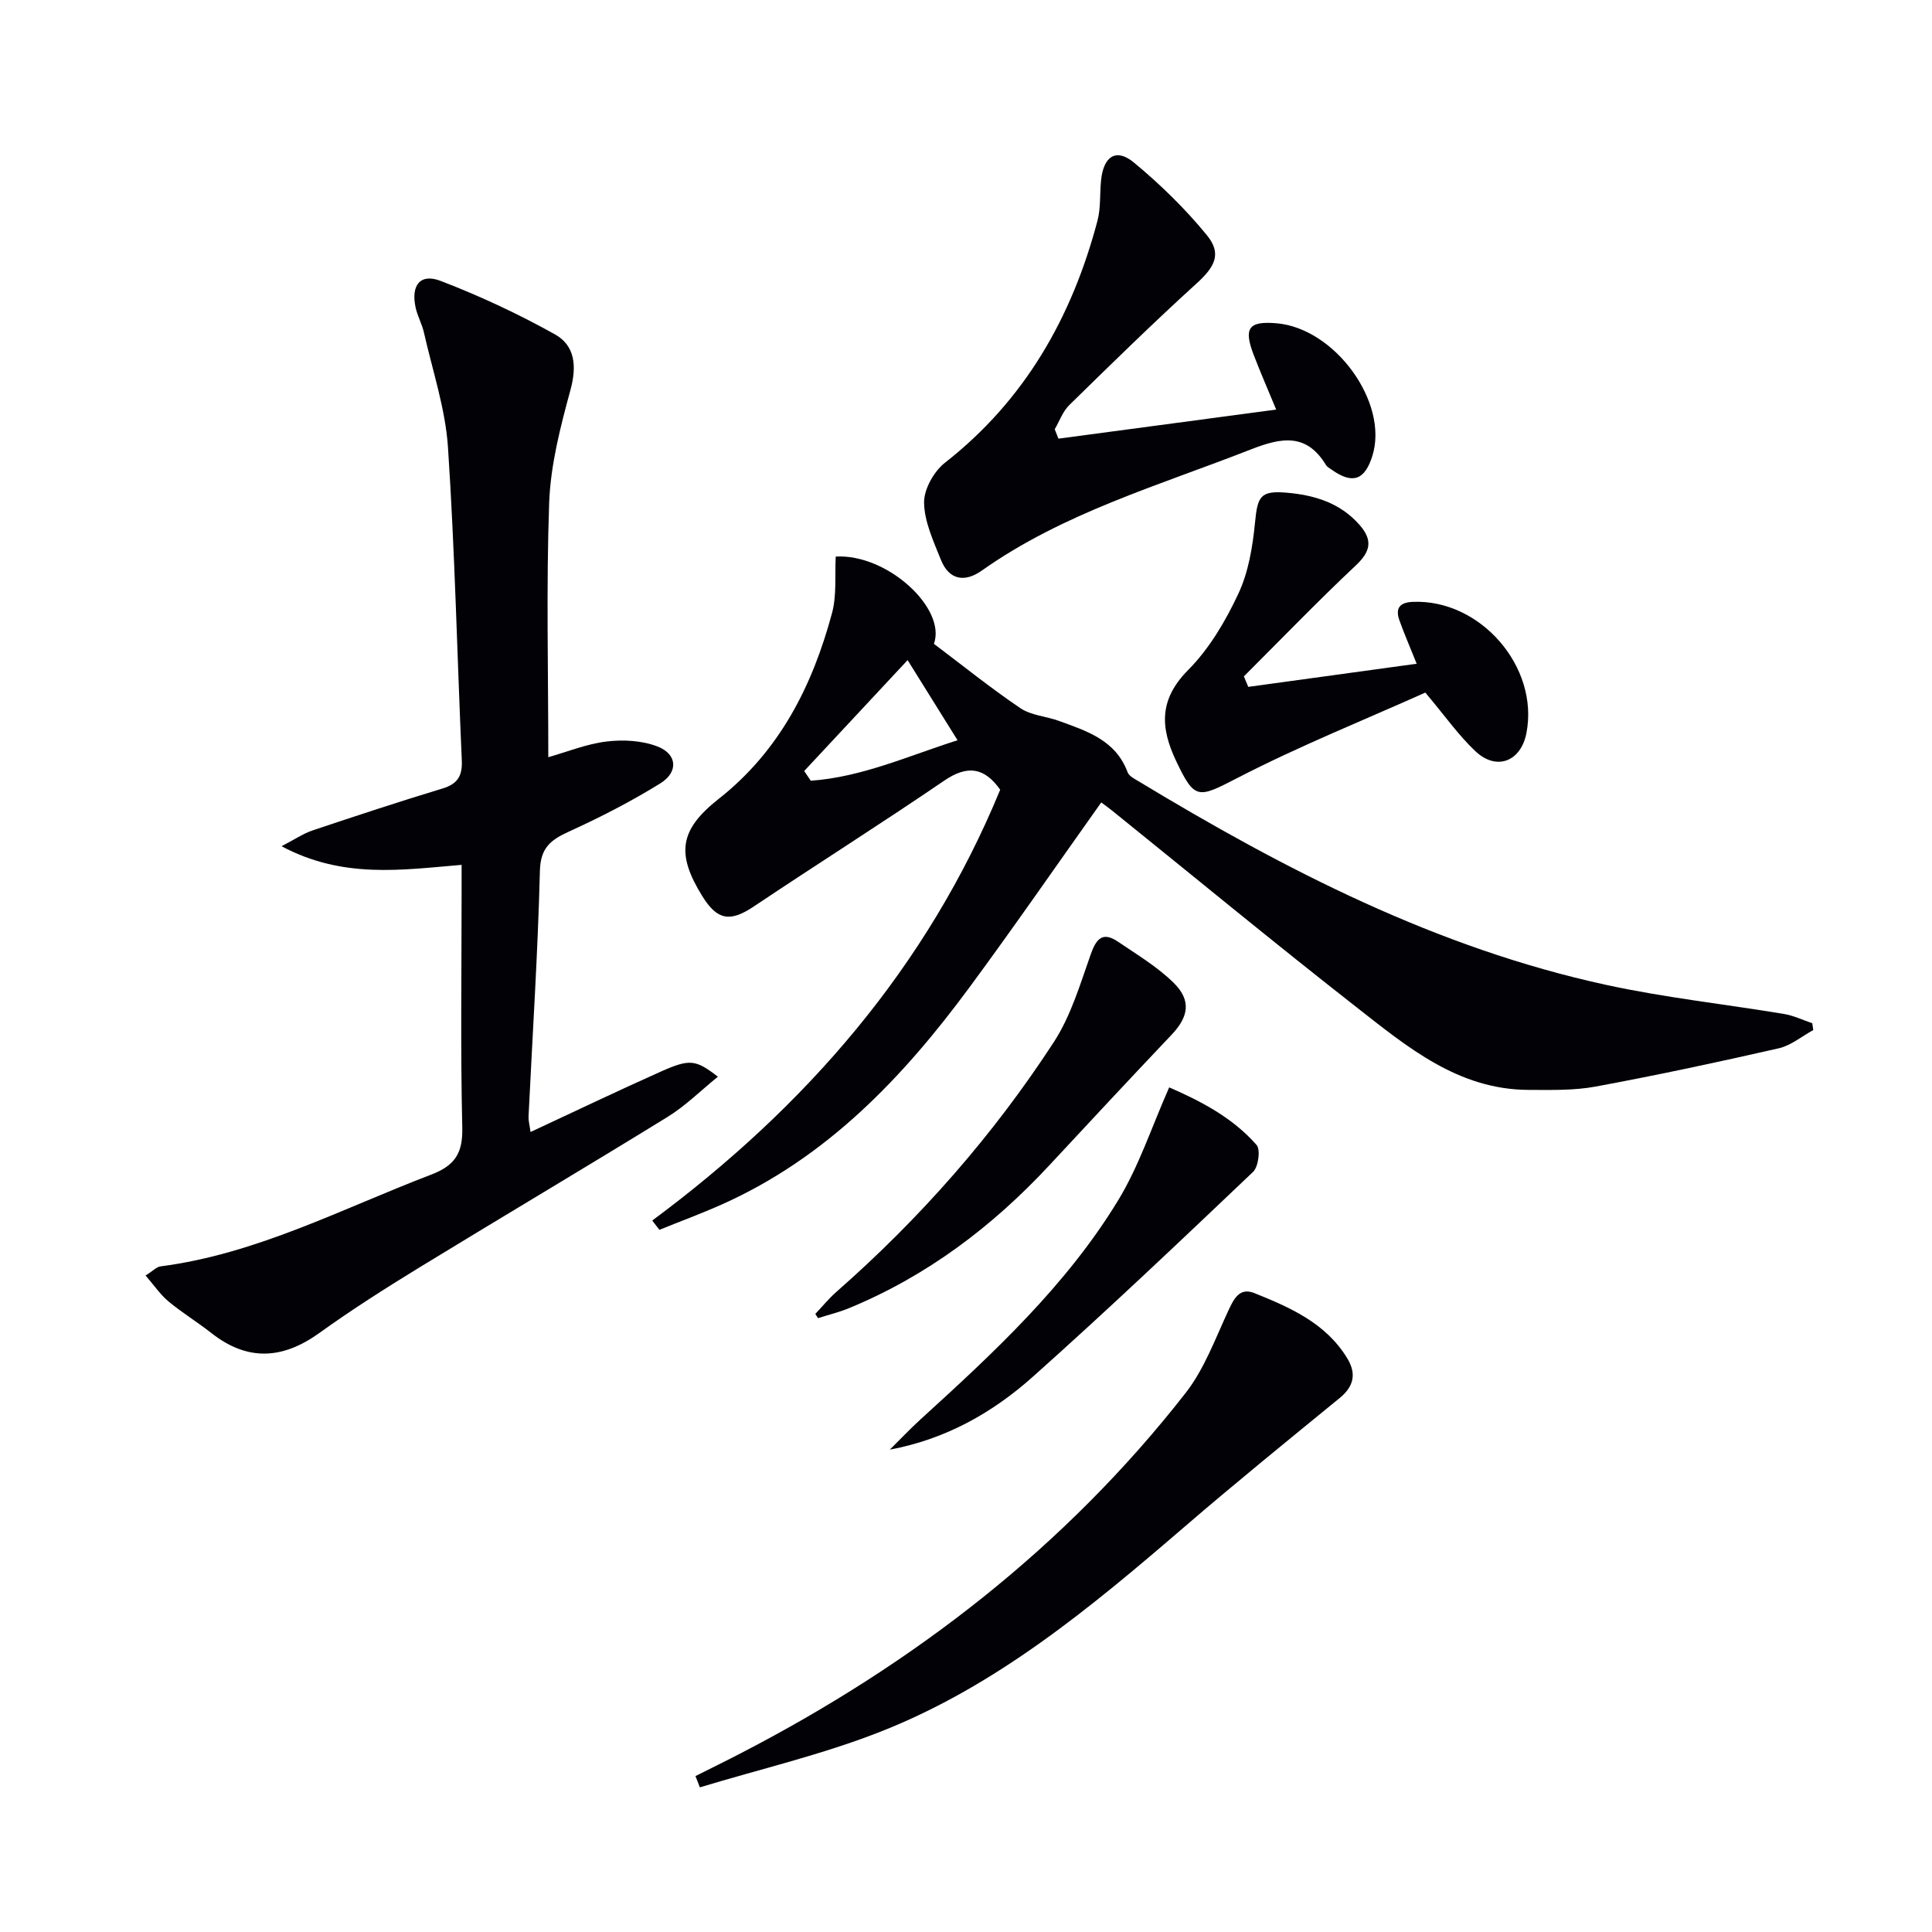
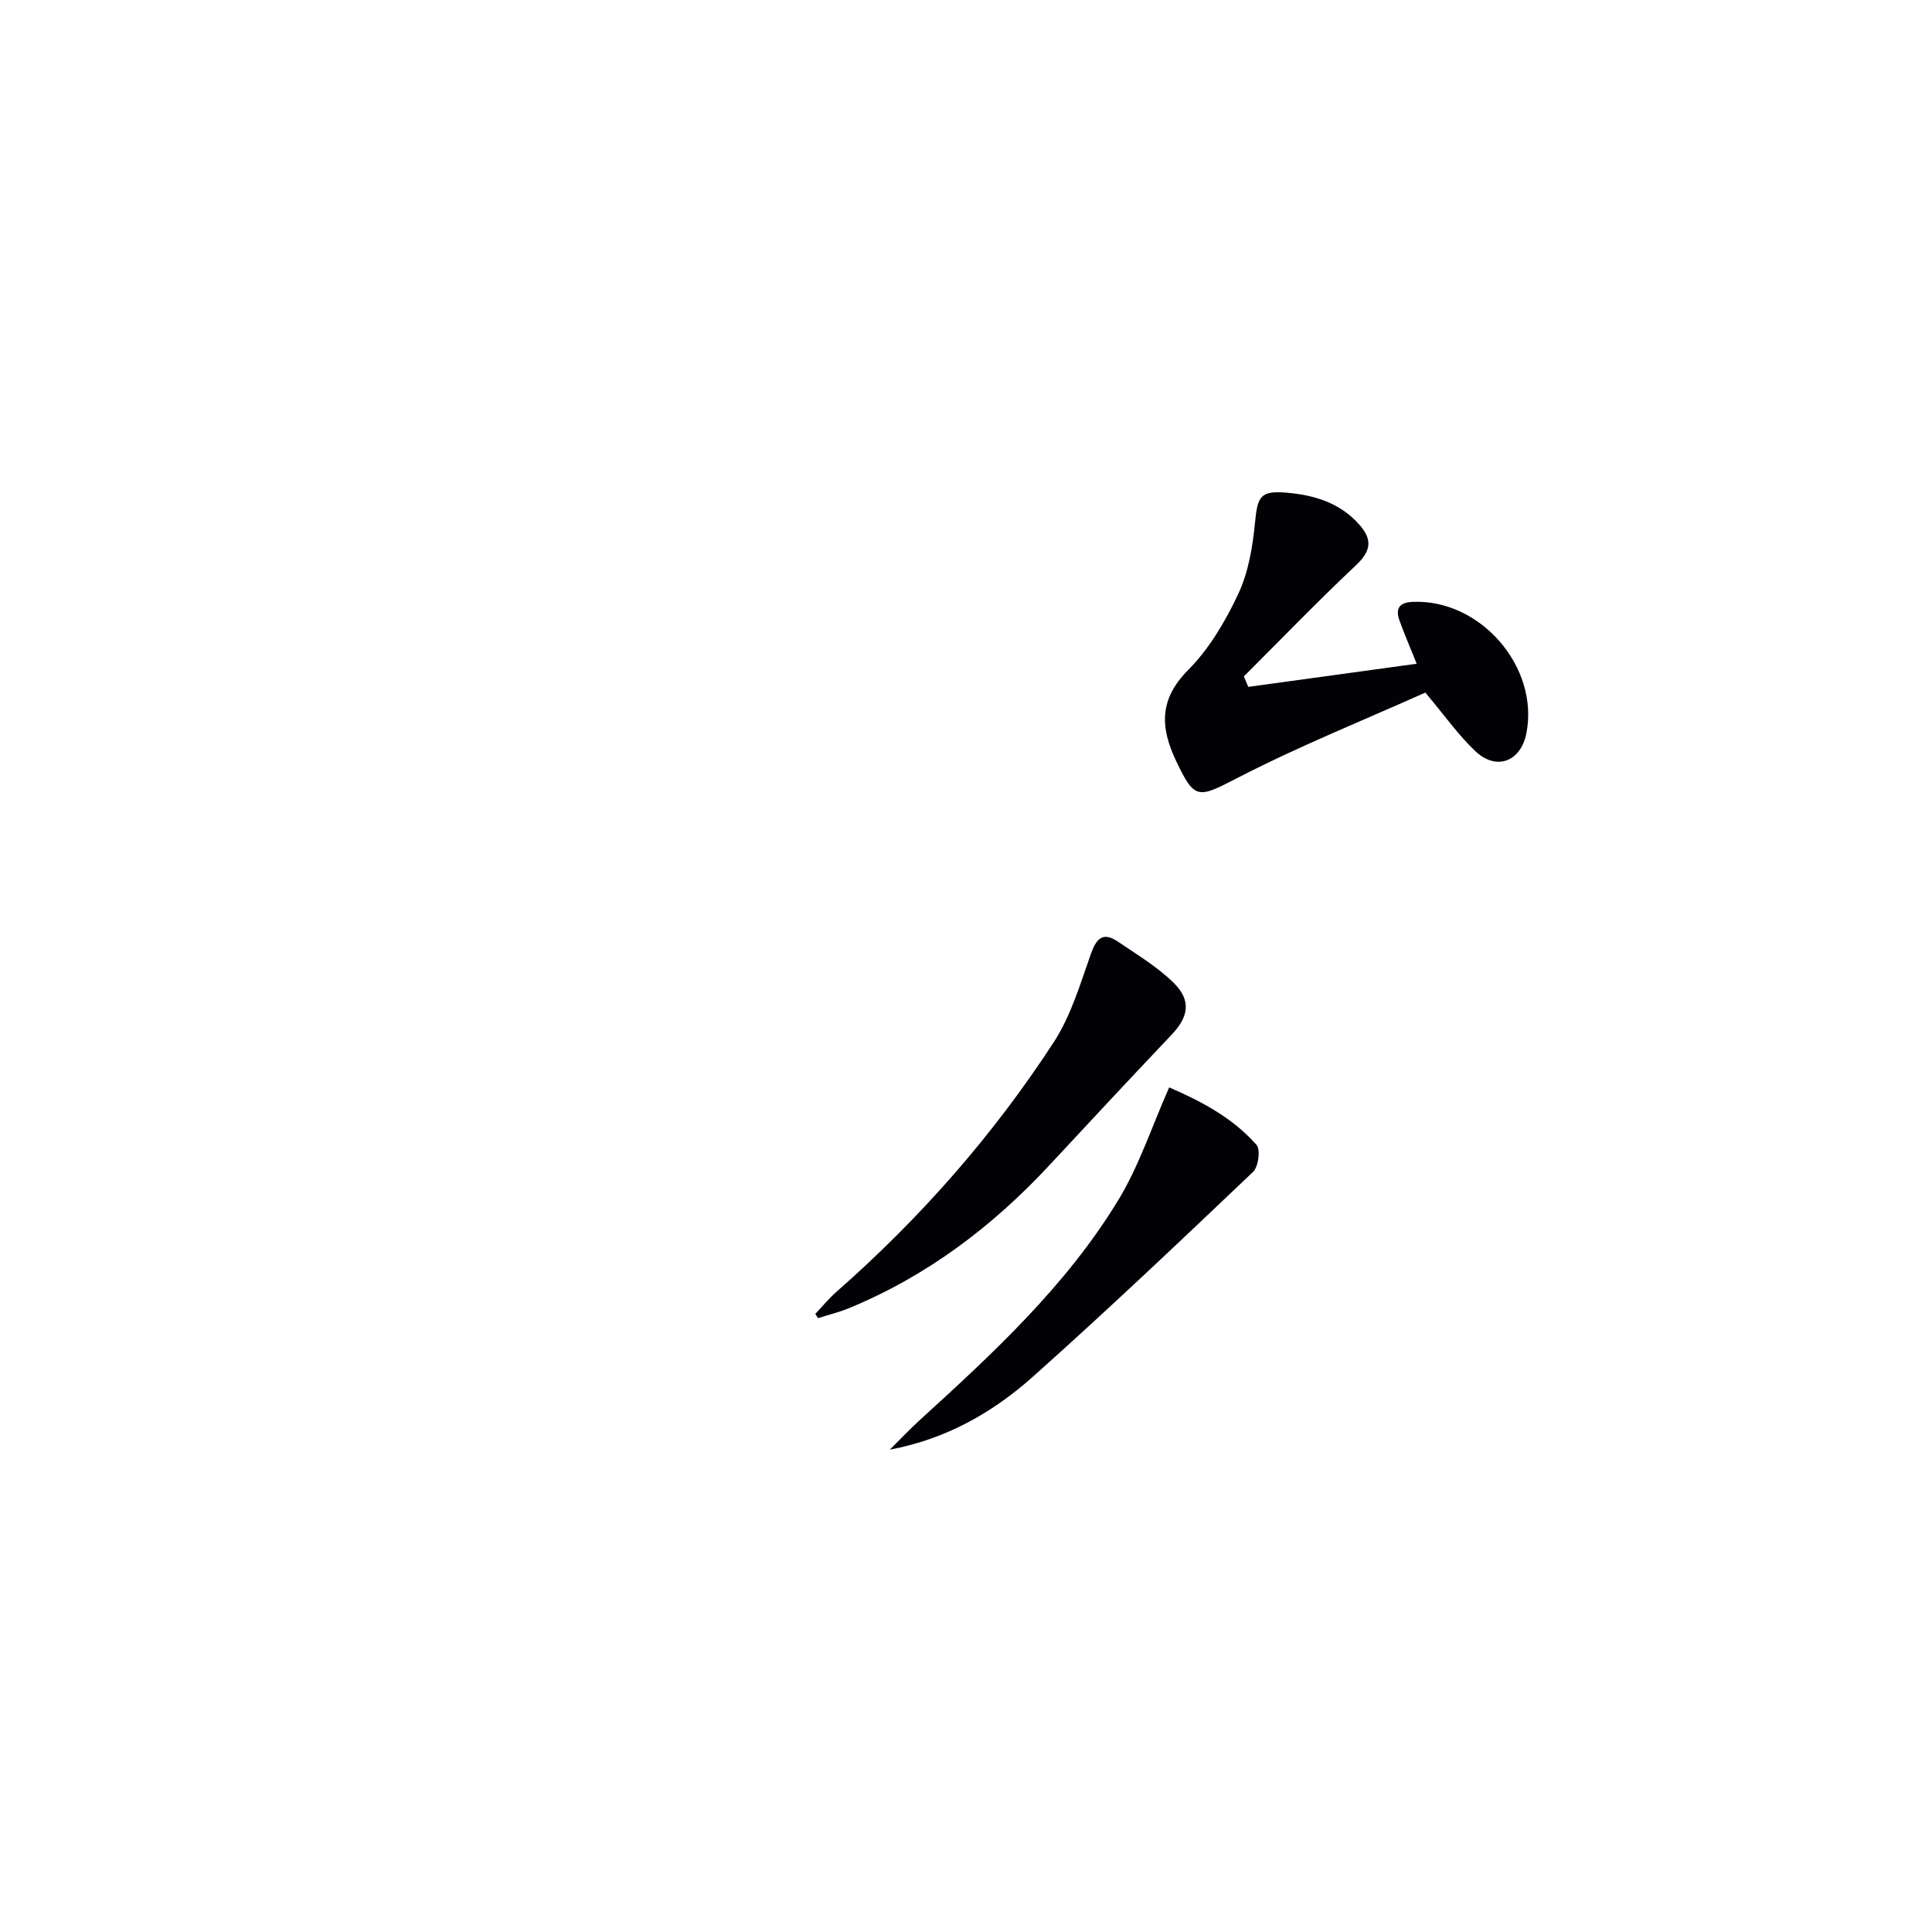
<svg xmlns="http://www.w3.org/2000/svg" enable-background="new 0 0 400 400" viewBox="0 0 400 400">
  <g fill="#010106">
-     <path d="m135.04 252.7c31.81-23.6 56.93-52.47 72.04-89.2-3.27-4.61-6.76-5.17-11.6-1.87-13.01 8.88-26.34 17.29-39.42 26.05-4.84 3.24-7.52 2.91-10.63-2.1-5.46-8.8-4.79-13.76 3.38-20.19 12.62-9.94 19.4-23.41 23.45-38.45 1-3.72.56-7.82.77-11.71 10.7-.6 22.96 10.76 20.33 18.07 6 4.52 11.77 9.18 17.9 13.32 2.23 1.51 5.33 1.67 7.97 2.63 5.79 2.11 11.76 3.98 14.23 10.64.29.79 1.42 1.35 2.26 1.86 30.39 18.37 61.79 34.55 96.82 42.16 12.13 2.64 24.55 3.98 36.81 6.02 2 .33 3.91 1.26 5.86 1.92.07.47.14.94.21 1.41-2.38 1.3-4.61 3.2-7.15 3.78-12.58 2.87-25.21 5.57-37.9 7.92-4.52.84-9.25.7-13.88.69-14.58-.04-25.11-8.88-35.68-17.15-17.04-13.33-33.73-27.1-50.57-40.68-.75-.61-1.54-1.16-2.24-1.68-9.2 12.94-18.06 25.78-27.32 38.33-13.77 18.66-29.52 35.19-51.19 44.88-4.26 1.9-8.64 3.52-12.97 5.27-.49-.63-.98-1.27-1.48-1.92zm63.21-99.44c-3.62-5.8-6.81-10.92-10.34-16.59-7.26 7.79-14.34 15.37-21.41 22.96.45.67.91 1.34 1.36 2.01 10.57-.74 20.22-5.15 30.39-8.38z" />
-     <path d="m113.52 156.77c3.82-1.08 7.88-2.74 12.08-3.25 3.45-.42 7.36-.2 10.55 1.04 4.07 1.58 4.34 5.29.56 7.63-6.05 3.74-12.42 7.02-18.9 9.97-3.78 1.73-5.91 3.33-6.03 8.15-.42 16.95-1.53 33.87-2.35 50.81-.04.93.23 1.87.41 3.25 9.26-4.31 18.06-8.53 26.96-12.5 6.02-2.69 7.24-2.5 11.83 1.05-3.58 2.9-6.72 6.05-10.41 8.32-17 10.48-34.19 20.65-51.22 31.07-7.09 4.34-14.13 8.81-20.87 13.66-7.63 5.49-14.9 5.91-22.4 0-2.87-2.26-6.03-4.18-8.84-6.52-1.7-1.41-2.97-3.32-4.75-5.37 1.51-.94 2.26-1.78 3.1-1.89 19.95-2.59 37.56-11.95 55.99-18.98 4.98-1.9 6.61-4.46 6.48-9.78-.38-16.16-.14-32.33-.14-48.5 0-1.8 0-3.61 0-5.87-12.46 1.04-24.55 2.93-37.28-3.86 2.89-1.5 4.56-2.65 6.4-3.26 8.96-3 17.94-5.97 26.99-8.71 3.15-.96 4.07-2.7 3.93-5.82-.96-21.59-1.43-43.22-2.86-64.78-.53-8.01-3.2-15.88-4.98-23.79-.4-1.77-1.35-3.42-1.73-5.2-.98-4.6.97-7.1 5.19-5.48 8.13 3.12 16.1 6.84 23.69 11.08 4.11 2.3 4.53 6.55 3.2 11.44-2.08 7.65-4.13 15.54-4.42 23.39-.62 17.43-.18 34.9-.18 52.7z" />
-     <path d="m219.14 90.82c14.81-1.98 29.63-3.96 45.08-6.02-1.68-4.07-3.24-7.64-4.64-11.28-2.16-5.61-1.07-7.08 4.71-6.59 12.13 1.03 23.28 16.44 19.85 27.44-1.58 5.07-4.13 5.94-8.45 2.86-.41-.29-.91-.54-1.15-.94-4.06-6.69-9.25-5.72-15.59-3.23-18.98 7.45-38.74 13.09-55.69 25.08-3.52 2.49-6.77 1.97-8.46-2.25-1.53-3.83-3.42-7.86-3.48-11.82-.04-2.79 2.04-6.48 4.34-8.28 16.56-12.97 26.28-30.13 31.56-50.09.71-2.68.45-5.61.75-8.42.52-4.96 3.13-6.66 6.79-3.63 5.45 4.51 10.6 9.54 15.08 15 3.2 3.9 1.68 6.61-2.15 10.08-8.98 8.16-17.65 16.66-26.32 25.15-1.34 1.32-2.02 3.31-3 4.99.27.66.52 1.31.77 1.95z" />
-     <path d="m143.99 367.72c3.2-1.61 6.41-3.18 9.58-4.83 35.75-18.52 67.02-42.64 91.9-74.49 3.88-4.97 6.14-11.25 8.85-17.06 1.17-2.52 2.35-4.83 5.38-3.62 7.41 2.98 14.77 6.2 19.21 13.46 1.95 3.19 1.44 5.82-1.55 8.27-10.79 8.82-21.6 17.6-32.16 26.69-19.33 16.64-38.94 32.98-62.96 42.41-12.09 4.75-24.87 7.72-37.34 11.5-.3-.78-.6-1.56-.91-2.33z" />
    <path d="m293.31 137.42c-1.51-3.76-2.63-6.33-3.57-8.97-.88-2.47-.02-3.72 2.75-3.84 13.99-.6 26.21 13.46 23.54 27.17-1.14 5.87-6.16 7.87-10.53 3.78-3.48-3.26-6.27-7.26-10.4-12.17-12.6 5.65-26.11 11.07-38.99 17.72-8.07 4.17-8.76 4.53-12.58-3.5-3.34-7.02-3.58-12.8 2.48-18.91 4.36-4.39 7.72-10.1 10.37-15.76 2.11-4.49 2.97-9.76 3.46-14.77.52-5.37 1.09-6.62 6.47-6.17 5.73.48 11.09 2.06 15.13 6.63 2.77 3.13 2.41 5.48-.72 8.42-7.93 7.46-15.49 15.3-23.19 22.99.3.72.61 1.45.91 2.17 11.48-1.59 22.97-3.16 34.87-4.79z" />
    <path d="m168.8 272.03c1.44-1.51 2.77-3.15 4.33-4.53 17.36-15.24 32.51-32.46 45.08-51.79 3.52-5.42 5.43-11.96 7.62-18.14 1.16-3.29 2.51-4.73 5.64-2.6 3.94 2.68 8.13 5.18 11.5 8.49 3.74 3.67 3.13 7.06-.44 10.81-8.47 8.93-16.86 17.93-25.24 26.95-11.81 12.71-25.37 22.96-41.49 29.61-2.08.86-4.29 1.39-6.44 2.08-.19-.3-.37-.59-.56-.88z" />
    <path d="m242.07 225.13c6.01 2.63 12.91 6.01 18.09 11.92.85.97.38 4.53-.73 5.58-15.04 14.3-30.09 28.59-45.58 42.4-8.3 7.41-17.95 12.92-29.62 15.1 2.11-2.08 4.14-4.25 6.33-6.24 15.14-13.78 30.19-27.72 40.93-45.36 4.31-7.06 6.92-15.14 10.58-23.4z" />
  </g>
</svg>